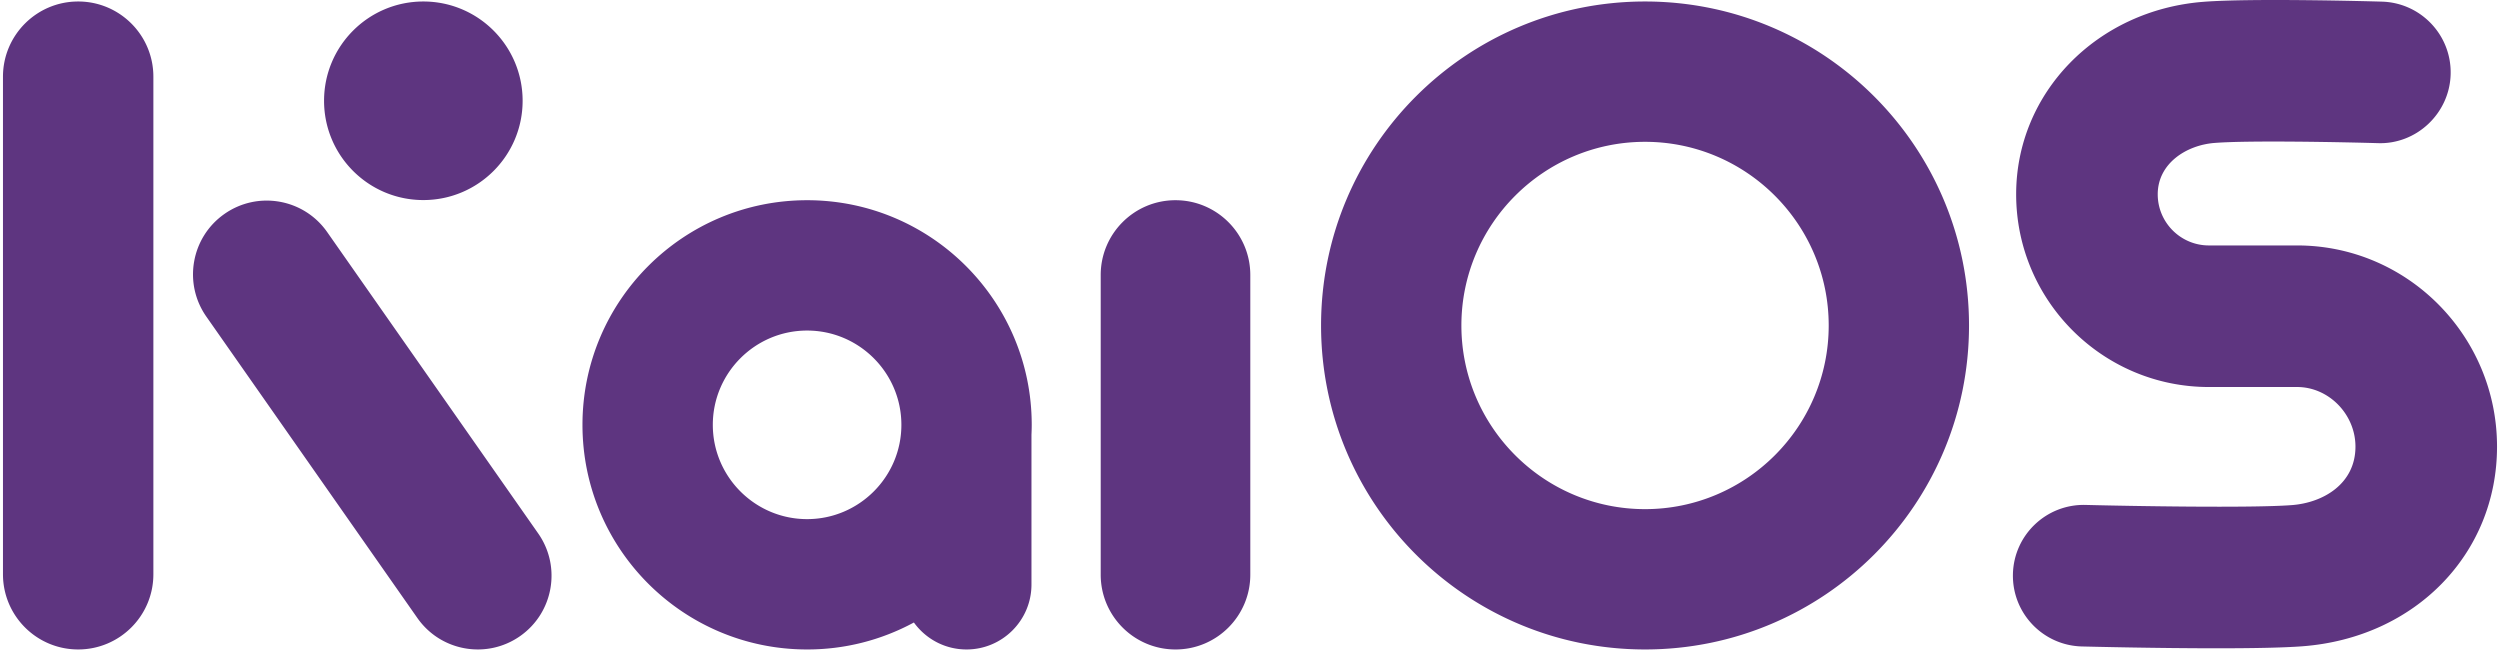
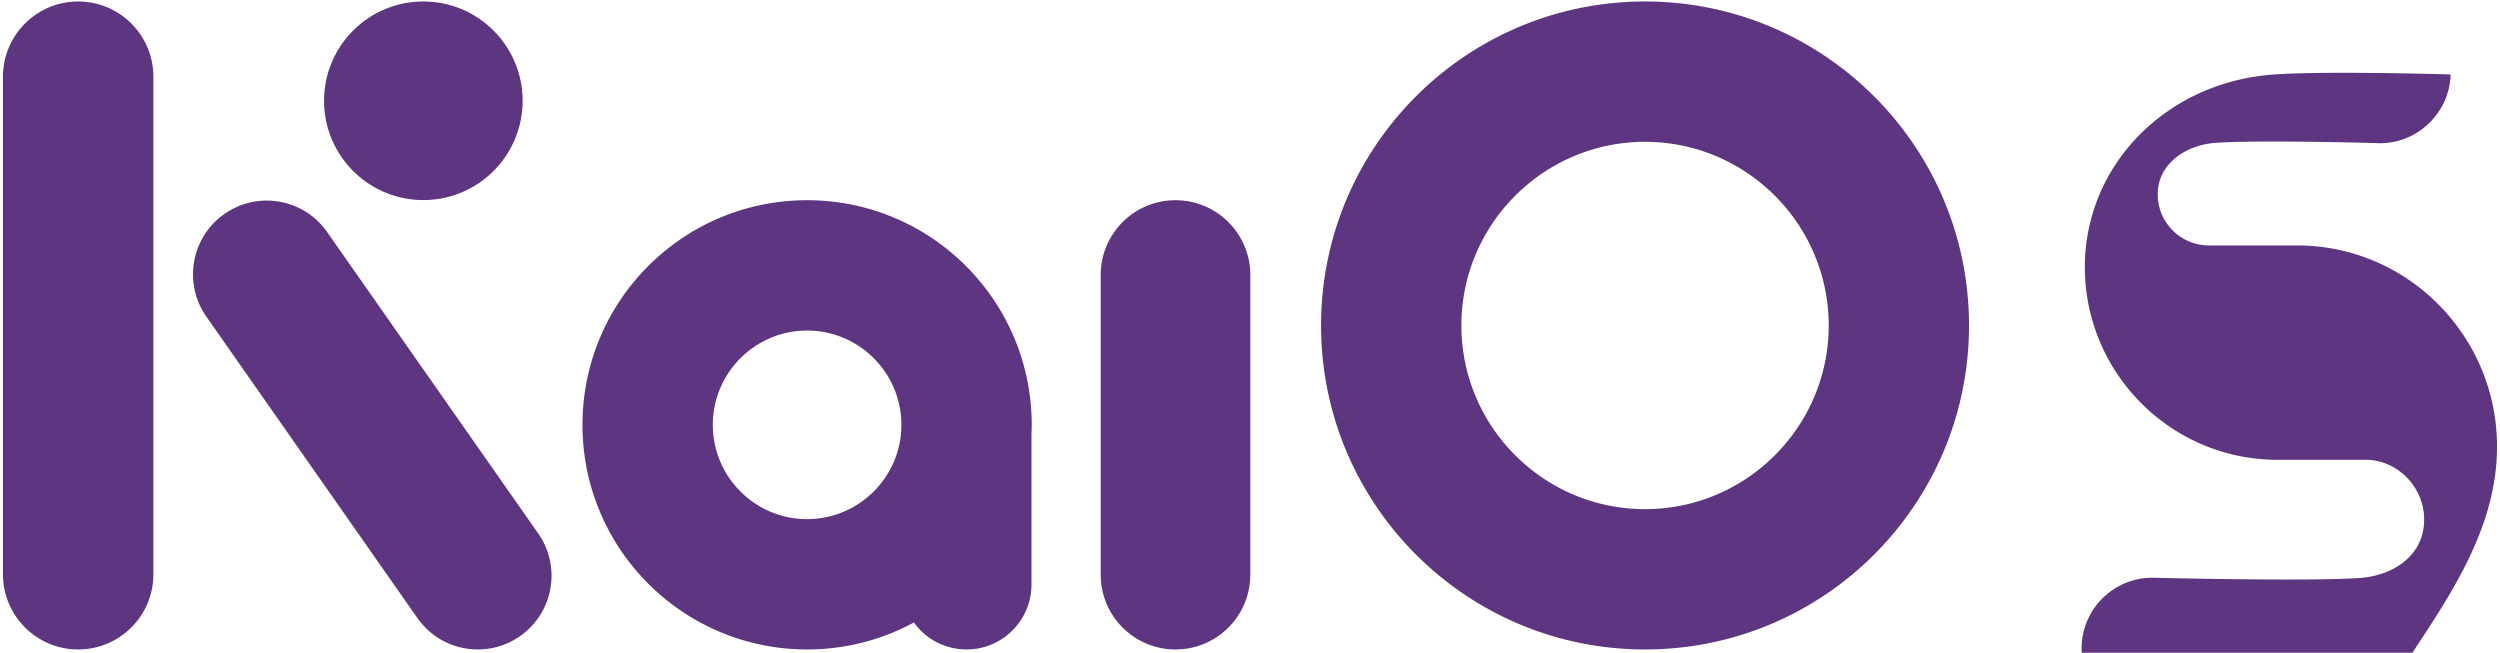
<svg xmlns="http://www.w3.org/2000/svg" width="3.83em" height="1em" viewBox="0 0 512 134">
-   <path fill="#5E3580" fill-rule="evenodd" d="M15.437.307C6.911.307 0 7.22 0 15.745v102.143c0 8.526 6.911 15.438 15.437 15.438s15.439-6.912 15.439-15.438V15.745c0-8.526-6.912-15.438-15.439-15.438m51.114 47.329c-4.795-6.848-14.234-8.513-21.082-3.718S36.956 58.152 41.752 65l43.321 61.87c4.795 6.848 14.233 8.511 21.082 3.717c6.848-4.796 8.513-14.234 3.718-21.082zm19.747-6.566c11.256 0 20.38-9.124 20.38-20.38S97.554.307 86.298.307S65.916 9.433 65.916 20.69s9.126 20.38 20.382 20.38m78.779 65.5c-10.672 0-19.356-8.682-19.356-19.356c0-10.673 8.684-19.355 19.356-19.355s19.356 8.682 19.356 19.355s-8.683 19.356-19.356 19.356m0-65.468c25.468 0 46.113 20.645 46.113 46.112c0 .693-.022 1.381-.052 2.066v30.712c0 7.365-5.971 13.335-13.336 13.335c-4.45 0-8.38-2.187-10.802-5.537a45.9 45.9 0 0 1-21.923 5.537c-25.467 0-46.112-20.646-46.112-46.113s20.645-46.112 46.112-46.112m75.63 0c8.481 0 15.356 6.875 15.356 15.357v61.51c0 8.482-6.875 15.358-15.355 15.358c-8.482 0-15.356-6.876-15.356-15.357V56.458c0-8.482 6.874-15.357 15.356-15.357m96.39 63.419c-20.79 0-37.702-16.914-37.702-37.704s16.913-37.702 37.702-37.702c20.79 0 37.703 16.913 37.703 37.702c0 20.79-16.913 37.704-37.703 37.704m0-104.213c-36.732 0-66.509 29.777-66.509 66.51c0 36.731 29.777 66.51 66.51 66.51c36.732 0 66.508-29.779 66.508-66.51c0-36.733-29.776-66.51-66.509-66.51m133.87 50.08h-18.125c-5.786 0-10.496-4.71-10.496-10.499c0-6.32 5.855-10.084 11.638-10.54c7.119-.565 26.629-.16 33.544.04c7.918.288 14.717-6.083 14.948-14.104C502.71 7.26 496.395.57 488.375.336c-2.7-.08-26.707-.737-36.67.038c-21.903 1.72-38.422 18.707-38.422 39.514c0 21.814 17.746 39.562 39.559 39.562h18.126c6.488 0 11.969 5.603 11.969 12.234c0 7.61-6.563 11.515-13.071 12.009c-8.353.636-33.406.192-42.35-.038c-8.027-.196-14.69 6.14-14.895 14.162c-.2 8.023 6.138 14.69 14.162 14.894c2.2.054 15.448.376 27.682.376c6.918 0 13.512-.103 17.603-.414C495.206 130.914 512 113.678 512 91.683c0-22.77-18.408-41.296-41.032-41.296" />
+   <path fill="#5E3580" fill-rule="evenodd" d="M15.437.307C6.911.307 0 7.22 0 15.745v102.143c0 8.526 6.911 15.438 15.437 15.438s15.439-6.912 15.439-15.438V15.745c0-8.526-6.912-15.438-15.439-15.438m51.114 47.329c-4.795-6.848-14.234-8.513-21.082-3.718S36.956 58.152 41.752 65l43.321 61.87c4.795 6.848 14.233 8.511 21.082 3.717c6.848-4.796 8.513-14.234 3.718-21.082zm19.747-6.566c11.256 0 20.38-9.124 20.38-20.38S97.554.307 86.298.307S65.916 9.433 65.916 20.69s9.126 20.38 20.382 20.38m78.779 65.5c-10.672 0-19.356-8.682-19.356-19.356c0-10.673 8.684-19.355 19.356-19.355s19.356 8.682 19.356 19.355s-8.683 19.356-19.356 19.356m0-65.468c25.468 0 46.113 20.645 46.113 46.112c0 .693-.022 1.381-.052 2.066v30.712c0 7.365-5.971 13.335-13.336 13.335c-4.45 0-8.38-2.187-10.802-5.537a45.9 45.9 0 0 1-21.923 5.537c-25.467 0-46.112-20.646-46.112-46.113s20.645-46.112 46.112-46.112m75.63 0c8.481 0 15.356 6.875 15.356 15.357v61.51c0 8.482-6.875 15.358-15.355 15.358c-8.482 0-15.356-6.876-15.356-15.357V56.458c0-8.482 6.874-15.357 15.356-15.357m96.39 63.419c-20.79 0-37.702-16.914-37.702-37.704s16.913-37.702 37.702-37.702c20.79 0 37.703 16.913 37.703 37.702c0 20.79-16.913 37.704-37.703 37.704m0-104.213c-36.732 0-66.509 29.777-66.509 66.51c0 36.731 29.777 66.51 66.51 66.51c36.732 0 66.508-29.779 66.508-66.51c0-36.733-29.776-66.51-66.509-66.51m133.87 50.08h-18.125c-5.786 0-10.496-4.71-10.496-10.499c0-6.32 5.855-10.084 11.638-10.54c7.119-.565 26.629-.16 33.544.04c7.918.288 14.717-6.083 14.948-14.104c-2.7-.08-26.707-.737-36.67.038c-21.903 1.72-38.422 18.707-38.422 39.514c0 21.814 17.746 39.562 39.559 39.562h18.126c6.488 0 11.969 5.603 11.969 12.234c0 7.61-6.563 11.515-13.071 12.009c-8.353.636-33.406.192-42.35-.038c-8.027-.196-14.69 6.14-14.895 14.162c-.2 8.023 6.138 14.69 14.162 14.894c2.2.054 15.448.376 27.682.376c6.918 0 13.512-.103 17.603-.414C495.206 130.914 512 113.678 512 91.683c0-22.77-18.408-41.296-41.032-41.296" />
</svg>